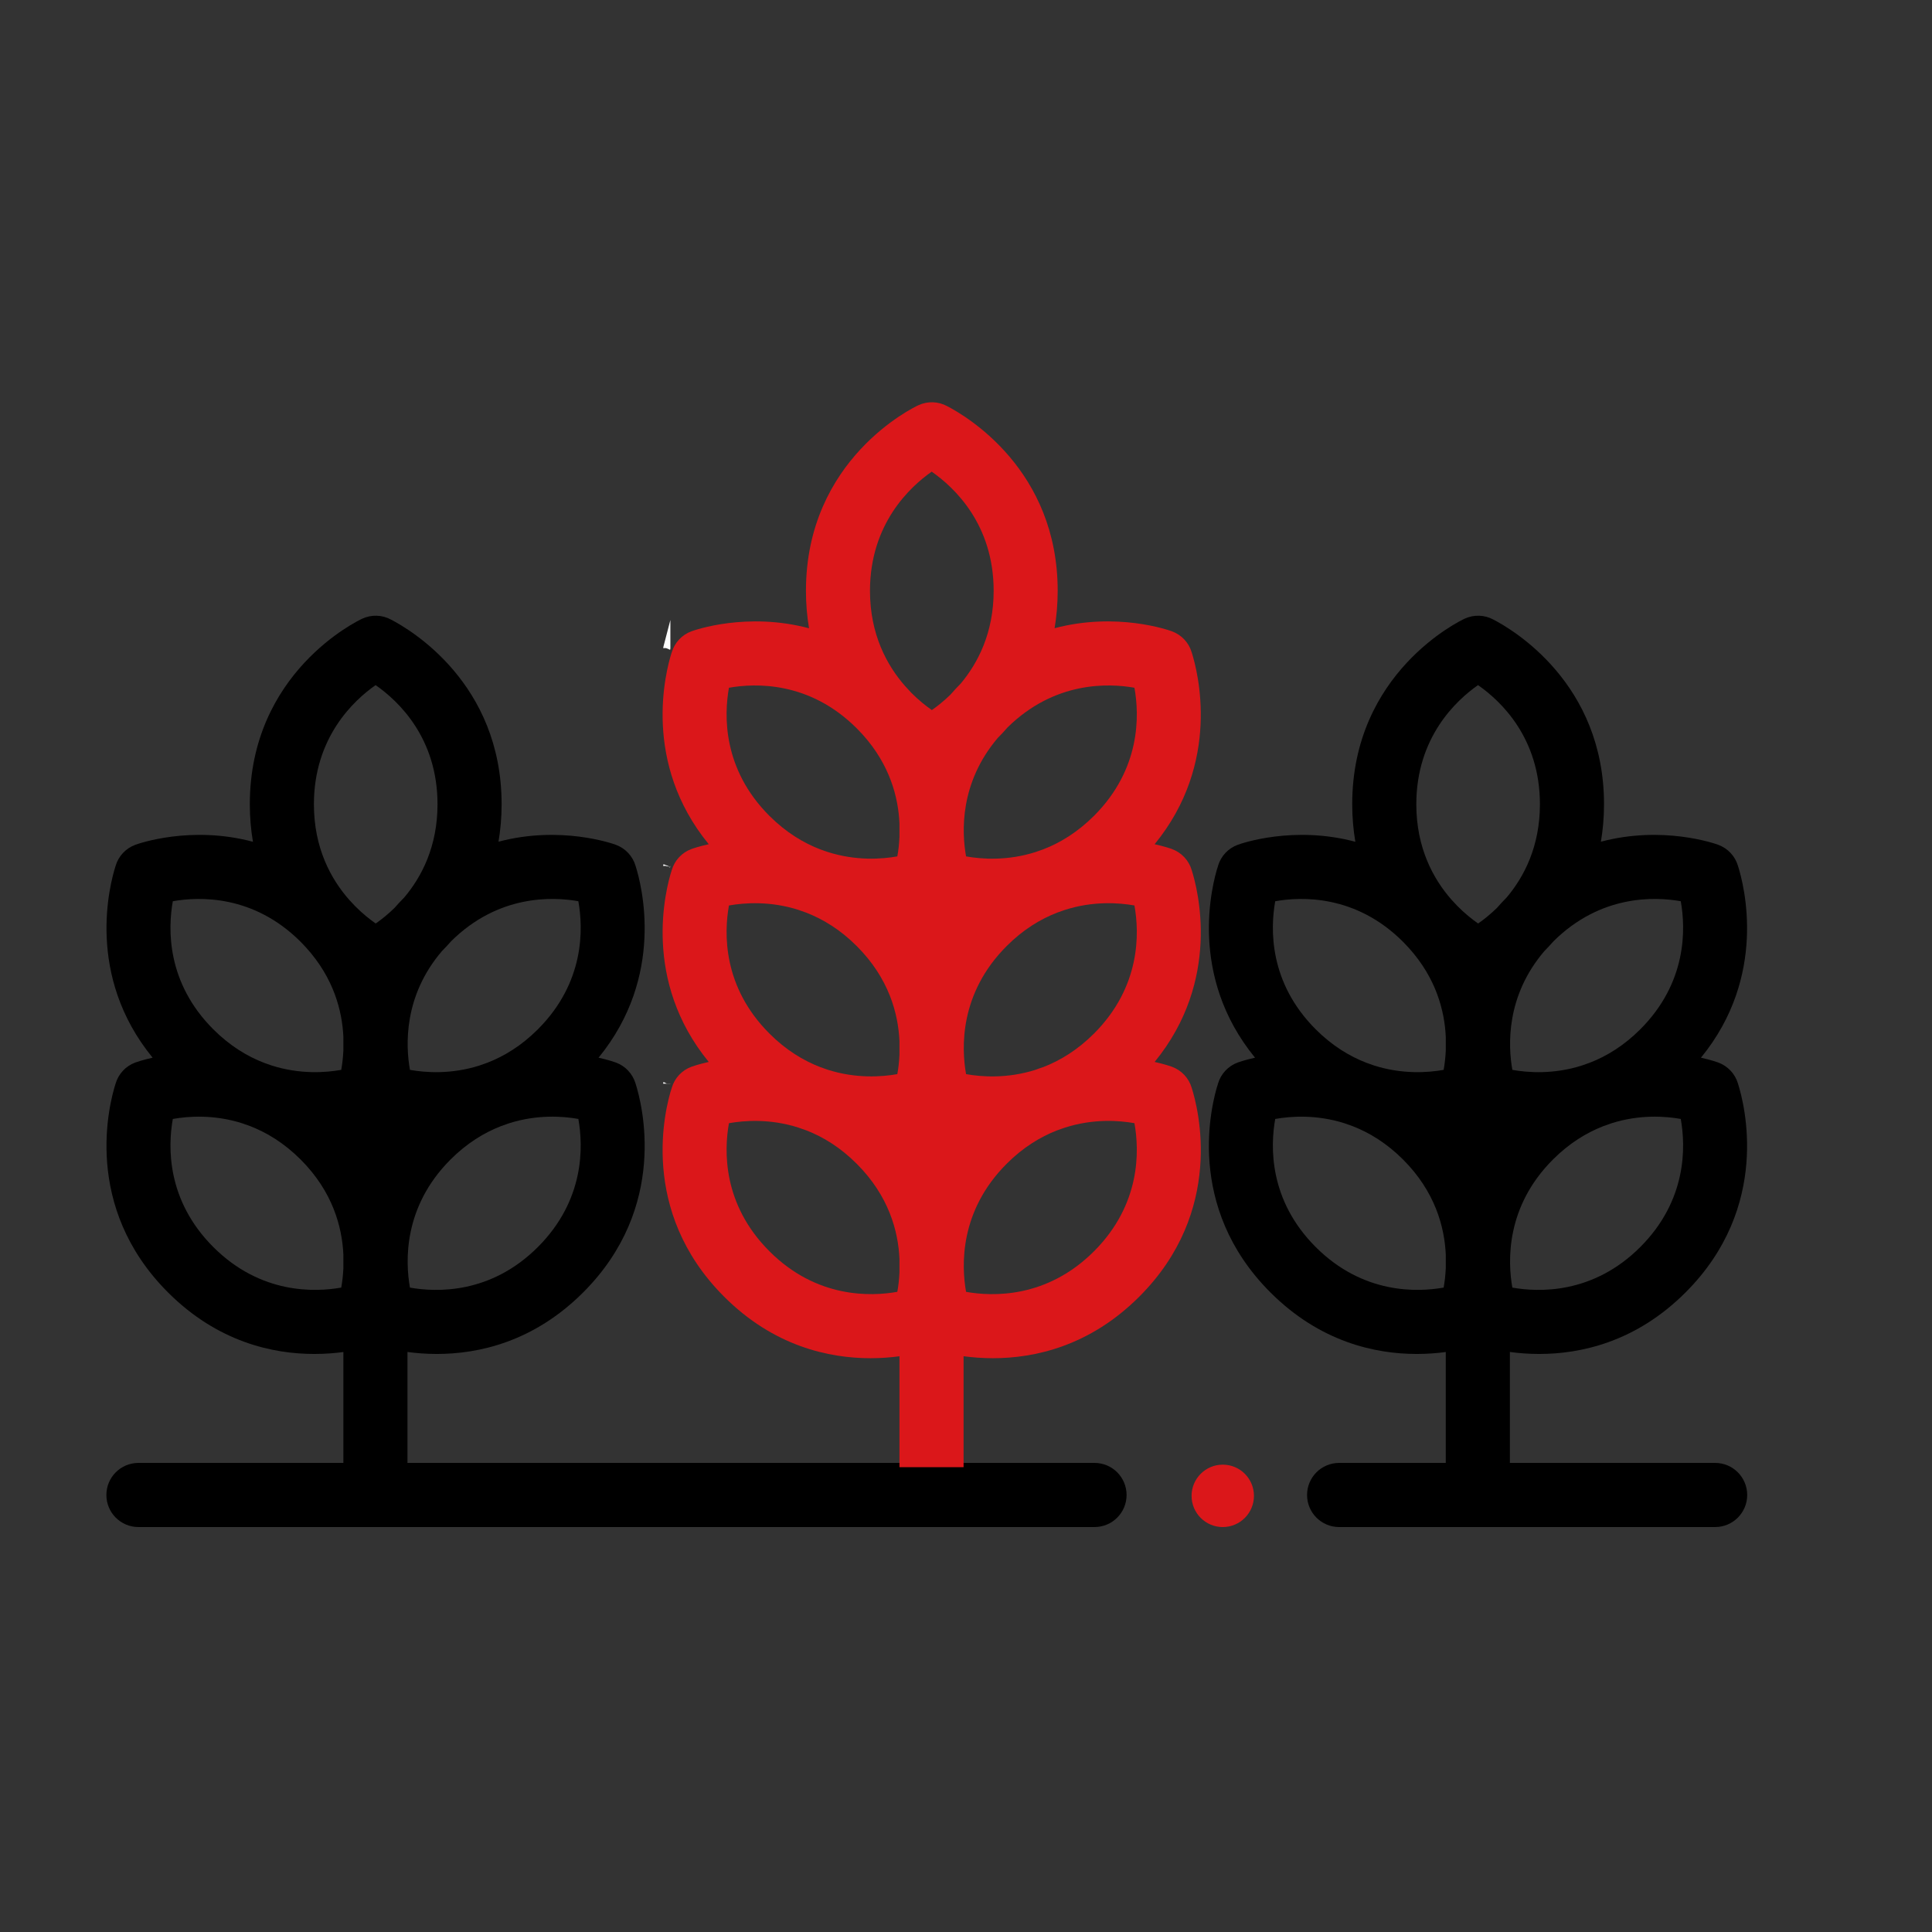
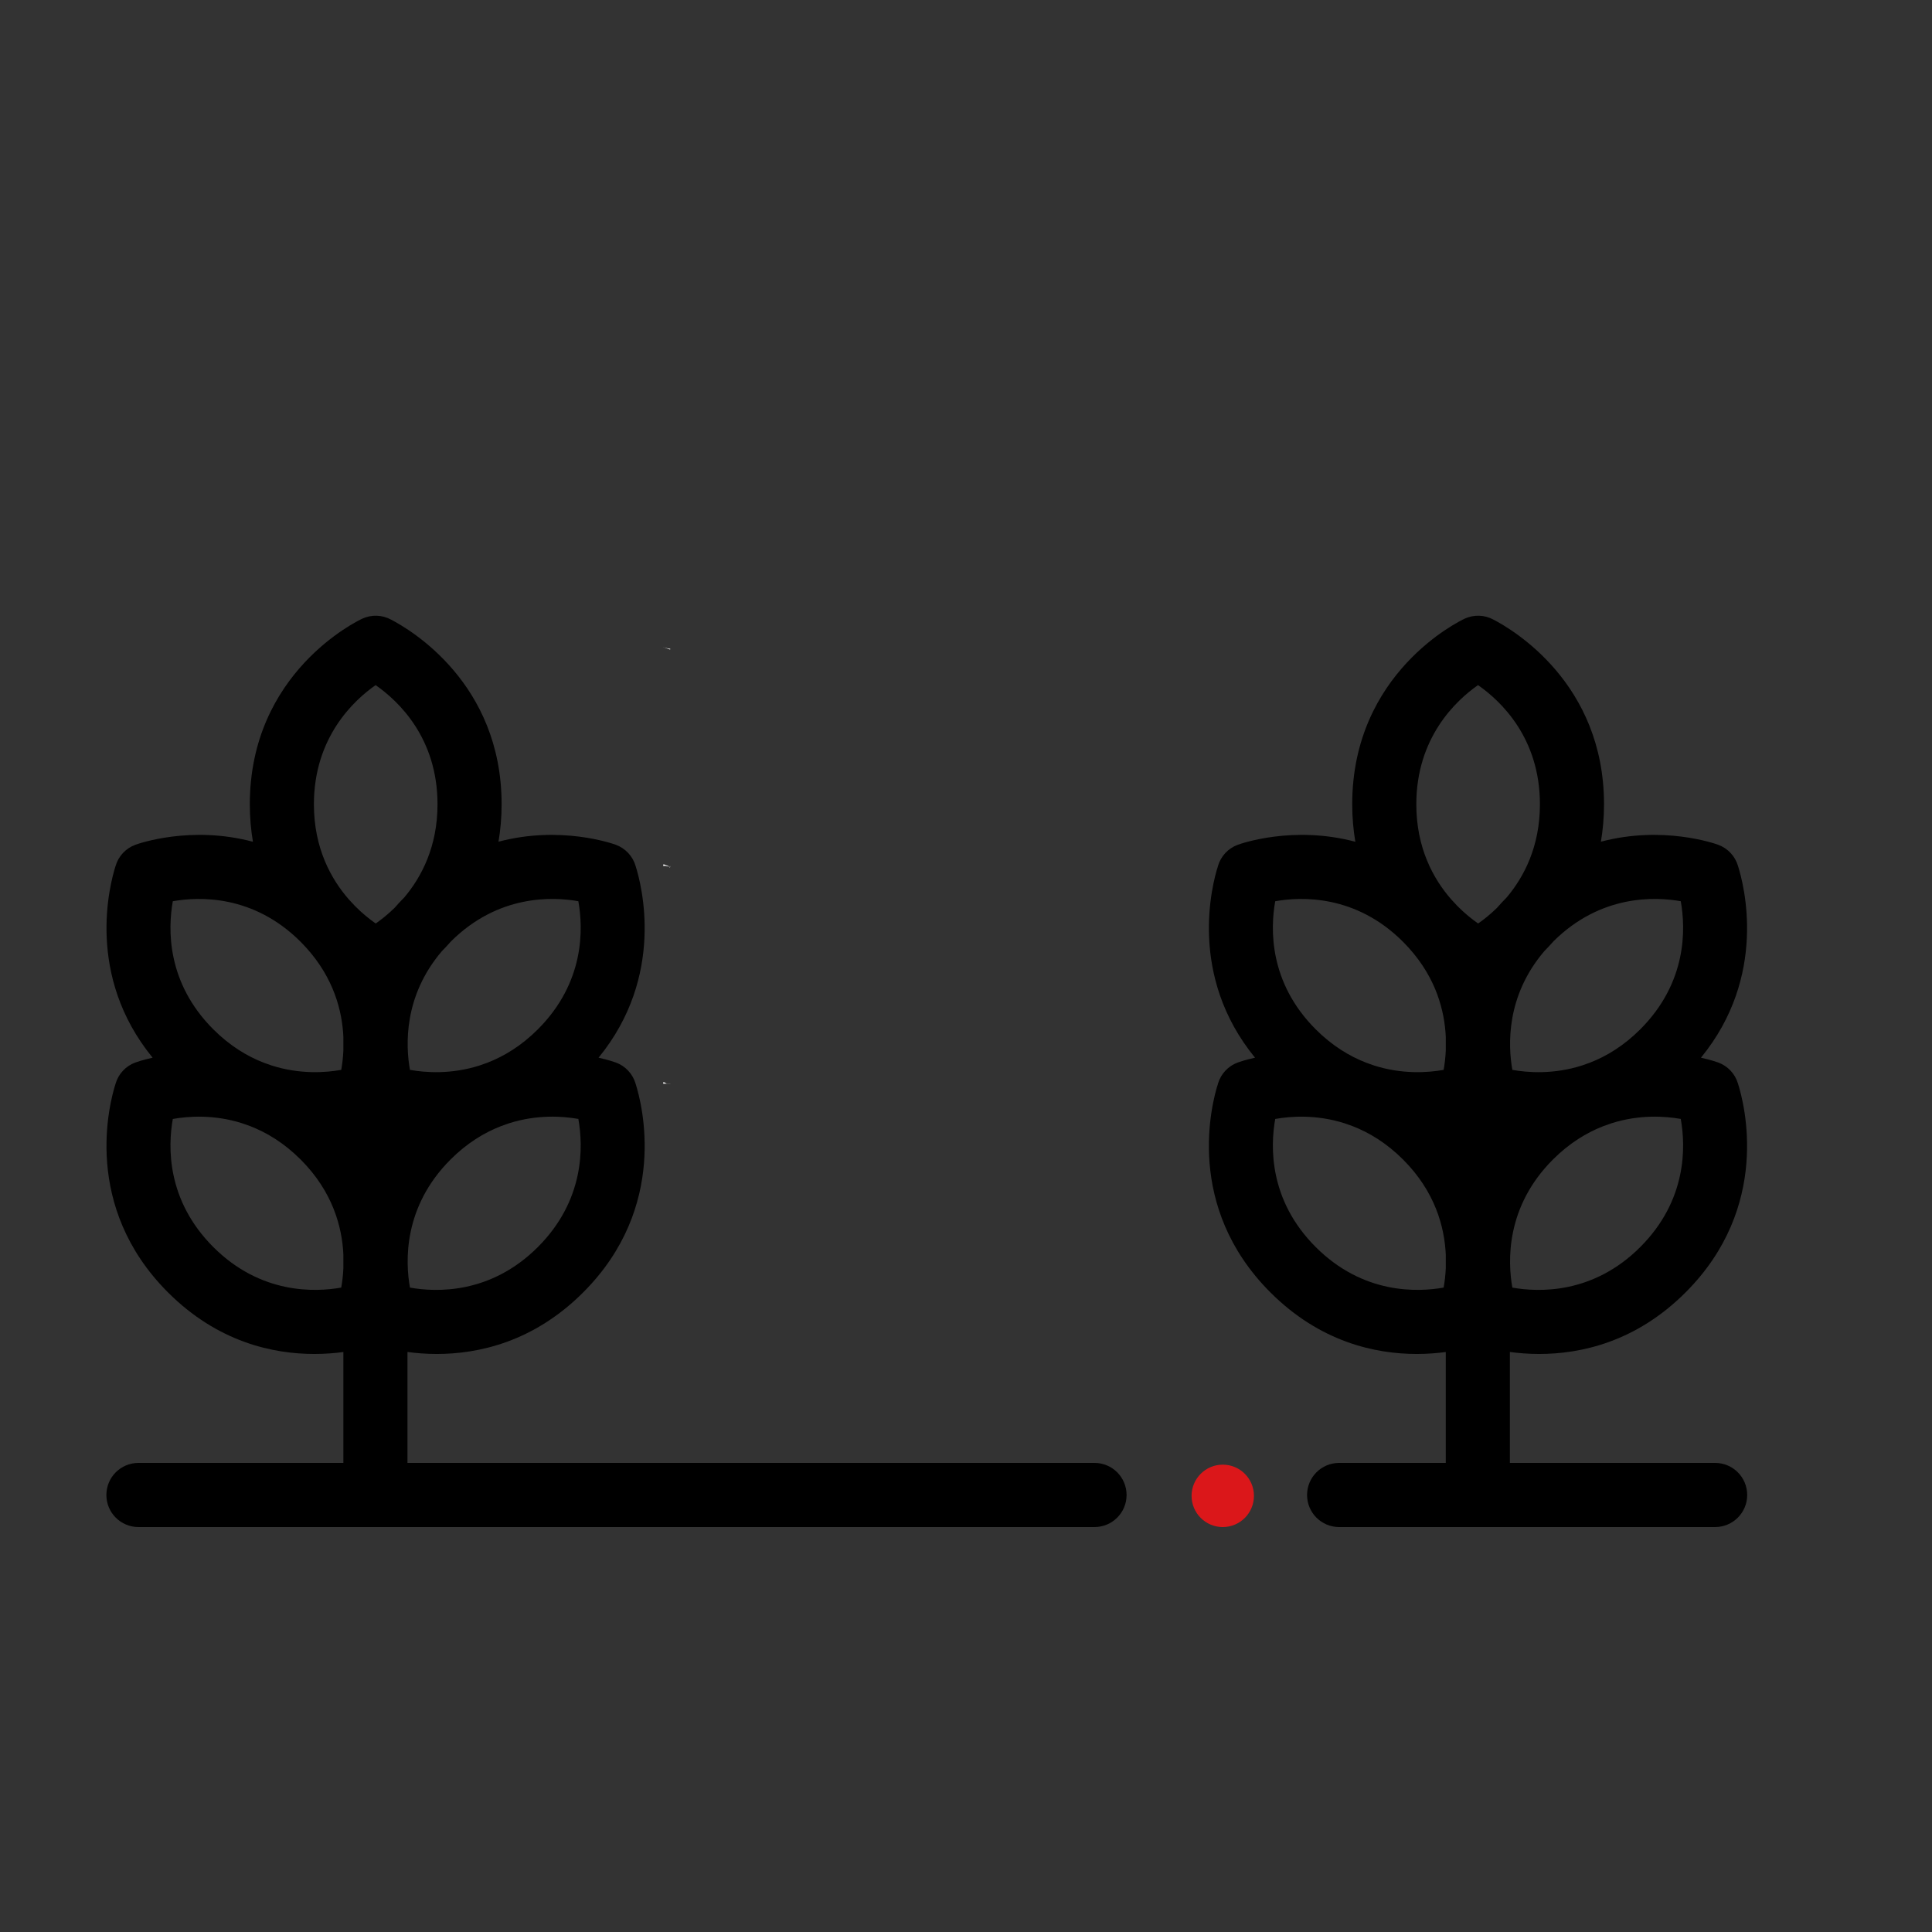
<svg xmlns="http://www.w3.org/2000/svg" width="100%" height="100%" viewBox="0 0 200 200" version="1.1" xml:space="preserve" style="fill-rule:evenodd;clip-rule:evenodd;stroke-miterlimit:10;">
  <rect x="0" y="0" width="200" height="200" fill="#333333" stroke="none" />
  <g transform="matrix(1,0,0,1,-5273,-308)">
    <g id="PICTOS" transform="matrix(1.408,0,0,1.667,-19.958,-183.667)">
      <rect x="3758" y="295" width="142" height="120" style="fill:none;" />
      <g transform="matrix(0.89,0,0,0.89,419.533,38.896)">
        <g transform="matrix(0.71,0,0,0.6,3807.52,363.303)">
          <path d="M0,-0.009C0,-0.006 -0.002,-0.003 -0.002,0C-0.002,-0.002 -0.001,-0.004 0,-0.006L0,-0.009Z" style="fill-rule:nonzero;stroke:white;stroke-width:0.84px;" />
        </g>
        <g transform="matrix(0.71,0,0,0.6,3807.52,348.115)">
          <path d="M0,-0.015C-0.001,-0.011 -0.003,-0.005 -0.004,0C-0.003,-0.003 -0.002,-0.007 -0.001,-0.01C-0.001,-0.011 -0.001,-0.013 0,-0.015" style="fill-rule:nonzero;" />
        </g>
        <g transform="matrix(0.71,0,0,0.6,3807.52,348.115)">
          <path d="M0,-0.015C-0.001,-0.011 -0.003,-0.005 -0.004,0C-0.003,-0.003 -0.002,-0.007 -0.001,-0.01C-0.001,-0.011 -0.001,-0.013 0,-0.015Z" style="fill:none;fill-rule:nonzero;stroke:white;stroke-width:0.84px;" />
        </g>
        <g transform="matrix(0.71,0,0,0.6,3785.02,373.751)">
          <path d="M0,-37.837C-0.787,-37.07 -1.546,-36.475 -2.174,-36.038C-2.869,-36.523 -3.723,-37.198 -4.597,-38.083C-4.82,-38.332 -5.052,-38.581 -5.291,-38.828C-7.377,-41.207 -9.366,-44.811 -9.366,-49.902C-9.366,-57.69 -4.716,-61.995 -2.187,-63.761C0.475,-61.909 5.016,-57.618 5.016,-49.902C5.016,-44.989 3.164,-41.463 1.161,-39.085C0.752,-38.672 0.366,-38.255 0,-37.837M-5.937,-21.266C-5.978,-20.4 -6.075,-19.638 -6.187,-19.017C-7.998,-18.694 -10.999,-18.475 -14.299,-19.531C-14.591,-19.641 -14.882,-19.743 -15.171,-19.839C-17.123,-20.591 -19.15,-21.812 -21.075,-23.736C-26.529,-29.191 -26.354,-35.435 -25.782,-38.627C-22.731,-39.168 -16.406,-39.405 -10.906,-33.905C-10.816,-33.815 -10.731,-33.724 -10.644,-33.633C-10.512,-33.488 -10.381,-33.348 -10.248,-33.21C-7.045,-29.667 -6.075,-25.86 -5.937,-22.85L-5.937,-21.266ZM-5.937,4.052C-5.977,4.916 -6.075,5.68 -6.186,6.301C-9.23,6.845 -15.567,7.091 -21.075,1.583C-26.529,-3.871 -26.354,-10.115 -25.782,-13.308C-23.968,-13.631 -20.995,-13.845 -17.726,-12.809C-17.407,-12.688 -17.09,-12.575 -16.773,-12.472C-14.833,-11.718 -12.82,-10.5 -10.906,-8.587C-7.172,-4.853 -6.084,-0.739 -5.937,2.47L-5.937,4.052ZM5.53,-32.828C5.889,-33.188 6.247,-33.573 6.604,-33.98C12.091,-39.407 18.379,-39.165 21.402,-38.629C21.976,-35.437 22.152,-29.191 16.696,-23.736C14.782,-21.821 12.767,-20.604 10.826,-19.851C10.513,-19.748 10.198,-19.637 9.883,-19.518C6.599,-18.475 3.614,-18.694 1.808,-19.017C1.304,-21.848 1.05,-27.587 5.53,-32.828M16.696,1.583C11.183,7.097 4.839,6.845 1.808,6.303C1.269,3.276 1.015,-3.074 6.527,-8.587C8.44,-10.5 10.453,-11.718 12.393,-12.471C12.709,-12.575 13.027,-12.688 13.348,-12.809C16.62,-13.847 19.596,-13.631 21.403,-13.31C21.976,-10.118 22.152,-3.873 16.696,1.583M-32.525,-17.055C-32.495,-17.221 -32.46,-17.35 -32.438,-17.422C-32.474,-17.302 -32.503,-17.18 -32.525,-17.055M-32.525,-42.373C-32.495,-42.539 -32.46,-42.668 -32.438,-42.741C-32.474,-42.621 -32.503,-42.498 -32.525,-42.373M81.462,26.691L1.521,26.691L1.521,13.79C2.522,13.925 3.672,14.02 4.934,14.02C9.759,14.02 16.187,12.639 21.971,6.856C31.926,-3.099 28.826,-15.016 28.057,-17.431C27.725,-18.55 26.881,-19.464 25.762,-19.873C25.641,-19.918 24.92,-20.173 23.753,-20.433C31.528,-29.932 28.775,-40.492 28.057,-42.749C27.725,-43.869 26.881,-44.782 25.762,-45.192C25.39,-45.328 19.335,-47.465 12.111,-45.551C12.341,-46.91 12.474,-48.357 12.474,-49.902C12.474,-63.981 1.857,-70.215 -0.396,-71.379C-1.421,-71.937 -2.664,-71.986 -3.745,-71.484C-4.279,-71.236 -16.823,-65.233 -16.823,-49.902C-16.823,-48.354 -16.69,-46.904 -16.46,-45.543C-23.696,-47.472 -29.769,-45.328 -30.141,-45.192C-31.26,-44.783 -32.103,-43.87 -32.435,-42.751C-33.135,-40.567 -35.936,-29.967 -28.132,-20.433C-29.299,-20.173 -30.02,-19.917 -30.141,-19.873C-31.26,-19.464 -32.104,-18.551 -32.436,-17.432C-33.184,-15.098 -36.339,-3.133 -26.35,6.856C-20.566,12.64 -14.138,14.021 -9.313,14.02C-8.066,14.02 -6.932,13.927 -5.937,13.795L-5.937,26.691L-29.783,26.691C-31.843,26.691 -33.512,28.361 -33.512,30.421C-33.512,32.48 -31.843,34.149 -29.783,34.149L81.462,34.149C83.521,34.149 85.19,32.48 85.19,30.421C85.19,28.361 83.521,26.691 81.462,26.691Z" style="fill-rule:nonzero;" />
        </g>
        <g transform="matrix(0.71,0,0,0.6,3807.52,332.93)">
          <path d="M0,-0.026C-0.002,-0.018 -0.005,-0.008 -0.008,0C-0.006,-0.005 -0.003,-0.012 -0.002,-0.018C-0.001,-0.02 0,-0.023 0,-0.026" style="fill-rule:nonzero;" />
        </g>
        <g transform="matrix(0.71,0,0,0.6,3807.52,332.93)">
-           <path d="M0,-0.026C-0.002,-0.018 -0.005,-0.008 -0.008,0C-0.006,-0.005 -0.003,-0.012 -0.002,-0.018C-0.001,-0.02 0,-0.023 0,-0.026Z" style="fill:none;fill-rule:nonzero;stroke:white;stroke-width:0.84px;" />
+           <path d="M0,-0.026C-0.002,-0.018 -0.005,-0.008 -0.008,0C-0.006,-0.005 -0.003,-0.012 -0.002,-0.018Z" style="fill:none;fill-rule:nonzero;stroke:white;stroke-width:0.84px;" />
        </g>
        <g transform="matrix(0.71,0,0,0.6,3876.09,373.751)">
          <path d="M0,-37.837C-0.787,-37.07 -1.547,-36.475 -2.175,-36.038C-2.87,-36.523 -3.724,-37.198 -4.598,-38.083C-4.82,-38.332 -5.053,-38.581 -5.292,-38.828C-7.378,-41.207 -9.367,-44.811 -9.367,-49.902C-9.367,-57.69 -4.717,-61.995 -2.188,-63.761C0.474,-61.909 5.015,-57.618 5.015,-49.902C5.015,-44.989 3.163,-41.463 1.161,-39.085C0.751,-38.672 0.365,-38.255 0,-37.837M-5.938,-21.266C-5.979,-20.4 -6.076,-19.638 -6.187,-19.017C-7.998,-18.694 -10.999,-18.475 -14.299,-19.531C-14.592,-19.641 -14.883,-19.743 -15.173,-19.84C-17.125,-20.592 -19.152,-21.812 -21.077,-23.736C-26.53,-29.191 -26.355,-35.435 -25.783,-38.627C-22.732,-39.168 -16.406,-39.405 -10.907,-33.905C-10.816,-33.815 -10.732,-33.724 -10.645,-33.633C-10.513,-33.488 -10.381,-33.348 -10.249,-33.21C-7.046,-29.667 -6.076,-25.86 -5.938,-22.85L-5.938,-21.266ZM-5.938,4.052C-5.978,4.916 -6.076,5.68 -6.187,6.301C-9.23,6.845 -15.568,7.091 -21.076,1.583C-26.53,-3.871 -26.355,-10.115 -25.783,-13.308C-23.969,-13.631 -20.995,-13.845 -17.727,-12.808C-17.408,-12.688 -17.091,-12.575 -16.775,-12.472C-14.834,-11.718 -12.821,-10.5 -10.907,-8.587C-7.173,-4.853 -6.085,-0.738 -5.938,2.47L-5.938,4.052ZM5.53,-32.828C5.888,-33.187 6.246,-33.573 6.603,-33.979C12.09,-39.407 18.378,-39.165 21.402,-38.629C21.975,-35.437 22.151,-29.191 16.695,-23.736C14.78,-21.821 12.765,-20.603 10.823,-19.85C10.512,-19.747 10.197,-19.637 9.883,-19.518C6.599,-18.475 3.613,-18.694 1.807,-19.016C1.303,-21.848 1.049,-27.586 5.53,-32.828M16.695,1.583C11.182,7.097 4.839,6.845 1.807,6.303C1.268,3.276 1.014,-3.074 6.526,-8.587C8.44,-10.5 10.453,-11.718 12.393,-12.472C12.709,-12.575 13.026,-12.688 13.346,-12.808C16.619,-13.847 19.595,-13.631 21.402,-13.31C21.975,-10.118 22.151,-3.873 16.695,1.583M-32.526,-17.055C-32.496,-17.221 -32.461,-17.35 -32.439,-17.422C-32.474,-17.302 -32.504,-17.18 -32.526,-17.055M-32.526,-42.373C-32.496,-42.539 -32.461,-42.668 -32.438,-42.741C-32.474,-42.621 -32.504,-42.498 -32.526,-42.373M25.403,26.691L1.52,26.691L1.52,13.79C2.521,13.925 3.67,14.02 4.933,14.02C9.758,14.02 16.187,12.639 21.969,6.856C31.925,-3.099 28.824,-15.016 28.056,-17.431C27.724,-18.55 26.88,-19.464 25.761,-19.873C25.64,-19.918 24.918,-20.173 23.752,-20.433C31.527,-29.932 28.774,-40.492 28.056,-42.749C27.724,-43.869 26.88,-44.782 25.761,-45.192C25.389,-45.328 19.334,-47.465 12.11,-45.551C12.34,-46.91 12.473,-48.357 12.473,-49.902C12.473,-63.981 1.856,-70.215 -0.396,-71.379C-1.423,-71.937 -2.666,-71.986 -3.747,-71.484C-4.281,-71.236 -16.825,-65.233 -16.825,-49.902C-16.825,-48.354 -16.691,-46.904 -16.461,-45.543C-23.698,-47.472 -29.77,-45.328 -30.142,-45.192C-31.261,-44.783 -32.104,-43.87 -32.437,-42.751C-33.136,-40.567 -35.937,-29.967 -28.133,-20.433C-29.3,-20.174 -30.021,-19.918 -30.142,-19.874C-31.261,-19.465 -32.104,-18.552 -32.437,-17.433C-33.185,-15.099 -36.34,-3.134 -26.351,6.856C-20.567,12.639 -14.139,14.02 -9.314,14.02C-8.067,14.02 -6.933,13.927 -5.939,13.794L-5.939,26.691L-18.35,26.691C-20.409,26.691 -22.078,28.361 -22.078,30.421C-22.078,32.48 -20.409,34.149 -18.35,34.149L25.403,34.149C27.463,34.149 29.132,32.48 29.132,30.421C29.132,28.361 27.463,26.691 25.403,26.691" style="fill-rule:nonzero;" />
        </g>
        <g transform="matrix(0,-0.6,-0.71,0,3853.45,389.887)">
          <path d="M-3.628,-3.629C-5.633,-3.629 -7.257,-2.005 -7.257,-0.001C-7.257,2.003 -5.633,3.628 -3.628,3.628C-1.624,3.628 0,2.003 0,-0.001C0,-2.005 -1.624,-3.629 -3.628,-3.629" style="fill:rgb(219,23,26);fill-rule:nonzero;" />
        </g>
        <g transform="matrix(0.71,0,0,0.6,14.17,110.2)">
-           <path d="M5377.28,466.437L5377.28,453.535C5378.28,453.67 5379.43,453.766 5380.69,453.766C5385.52,453.766 5391.95,452.383 5397.73,446.601C5407.69,436.646 5404.59,424.729 5403.82,422.315C5403.49,421.195 5402.64,420.281 5401.52,419.872C5401.4,419.828 5400.68,419.572 5399.51,419.313C5407.29,409.813 5404.54,399.253 5403.82,396.996C5403.49,395.876 5402.64,394.962 5401.52,394.553C5401.4,394.508 5400.68,394.252 5399.51,393.994C5407.29,384.494 5404.54,373.933 5403.82,371.675C5403.49,370.556 5402.64,369.642 5401.52,369.233C5401.15,369.097 5395.1,366.96 5387.87,368.874C5388.1,367.515 5388.23,366.071 5388.23,364.527C5388.23,350.45 5377.62,344.215 5375.37,343.05C5374.34,342.493 5373.1,342.443 5372.02,342.945C5371.48,343.193 5358.94,349.196 5358.94,364.527C5358.94,366.074 5359.07,367.522 5359.3,368.882C5352.06,366.955 5345.99,369.097 5345.62,369.233C5344.5,369.642 5343.66,370.555 5343.33,371.674C5343.32,371.68 5343.32,371.687 5343.32,371.693C5343.29,371.81 5343.26,371.929 5343.23,372.051C5343.26,371.904 5343.29,371.787 5343.31,371.711C5342.6,373.967 5339.86,384.507 5347.63,393.994C5346.46,394.252 5345.74,394.508 5345.62,394.553C5344.5,394.962 5343.66,395.875 5343.33,396.995C5343.32,396.999 5343.32,397.004 5343.32,397.009C5343.29,397.127 5343.26,397.249 5343.23,397.372C5343.26,397.215 5343.3,397.093 5343.32,397.018C5342.61,399.25 5339.85,409.81 5347.63,419.313C5346.46,419.572 5345.74,419.828 5345.62,419.872C5344.5,420.281 5343.66,421.194 5343.33,422.313L5343.23,422.69C5343.26,422.531 5343.3,422.406 5343.32,422.332C5342.56,424.707 5339.45,436.635 5349.41,446.601C5355.19,452.384 5361.62,453.766 5366.45,453.766C5367.69,453.766 5368.83,453.672 5369.82,453.54L5369.82,466.437L5377.28,466.437ZM5392.46,441.328C5386.94,446.843 5380.6,446.59 5377.57,446.048C5377.03,443.021 5376.78,436.671 5382.29,431.159C5384.2,429.245 5386.22,428.027 5388.15,427.273C5388.47,427.17 5388.79,427.057 5389.11,426.937C5392.38,425.898 5395.36,426.114 5397.16,426.435C5397.74,429.627 5397.91,435.873 5392.46,441.328ZM5369.82,443.798C5369.78,444.662 5369.69,445.425 5369.57,446.046C5366.53,446.59 5360.19,446.837 5354.69,441.328C5349.23,435.874 5349.41,429.63 5349.98,426.438C5351.79,426.114 5354.77,425.901 5358.03,426.938C5358.35,427.059 5358.67,427.17 5358.99,427.274C5360.93,428.027 5362.94,429.245 5364.85,431.159C5368.59,434.894 5369.68,439.007 5369.82,442.216L5369.82,443.798ZM5392.46,416.009C5390.54,417.924 5388.53,419.143 5386.59,419.897C5386.27,419.999 5385.96,420.11 5385.65,420.228C5382.36,421.271 5379.38,421.052 5377.57,420.73C5377.03,417.703 5376.78,411.353 5382.29,405.84C5384.21,403.918 5386.23,402.698 5388.18,401.946C5388.48,401.848 5388.78,401.741 5389.08,401.629C5392.36,400.579 5395.35,400.795 5397.16,401.116C5397.74,404.309 5397.91,410.554 5392.46,416.009ZM5369.82,418.48C5369.78,419.345 5369.69,420.107 5369.57,420.729C5367.76,421.051 5364.76,421.27 5361.46,420.214C5361.17,420.104 5360.88,420.001 5360.59,419.907C5358.64,419.154 5356.61,417.934 5354.69,416.009C5349.23,410.555 5349.41,404.311 5349.98,401.119C5351.8,400.795 5354.79,400.582 5358.07,401.632C5358.37,401.743 5358.66,401.847 5358.95,401.943C5360.9,402.696 5362.93,403.916 5364.85,405.84C5368.59,409.574 5369.68,413.687 5369.82,416.896L5369.82,418.48ZM5381.27,381.62C5381.65,381.246 5382.02,380.844 5382.39,380.419C5387.87,375.019 5394.15,375.261 5397.16,375.797C5397.74,378.988 5397.91,385.234 5392.46,390.689C5390.53,392.613 5388.51,393.834 5386.56,394.586C5386.26,394.683 5385.97,394.787 5385.67,394.898C5382.38,395.952 5379.38,395.732 5377.57,395.409C5377.06,392.582 5376.81,386.855 5381.27,381.62ZM5369.82,393.16C5369.78,394.024 5369.69,394.787 5369.57,395.409C5367.76,395.731 5364.75,395.951 5361.44,394.886C5361.16,394.783 5360.89,394.685 5360.61,394.595C5358.65,393.844 5356.62,392.621 5354.68,390.688C5349.23,385.235 5349.41,378.991 5349.98,375.799C5353.03,375.256 5359.35,375.019 5364.85,380.519C5364.93,380.592 5364.99,380.663 5365.06,380.735C5365.23,380.921 5365.4,381.101 5365.57,381.276C5368.73,384.802 5369.69,388.582 5369.82,391.575L5369.82,393.16ZM5376.95,375.309C5376.52,375.741 5376.12,376.176 5375.74,376.615C5374.96,377.371 5374.21,377.959 5373.59,378.392C5372.9,377.915 5372.06,377.248 5371.19,376.376C5370.95,376.107 5370.7,375.839 5370.45,375.573C5368.37,373.194 5366.39,369.598 5366.39,364.527C5366.39,356.741 5371.05,352.434 5373.57,350.668C5376.23,352.521 5380.78,356.812 5380.78,364.527C5380.78,369.415 5378.94,372.932 5376.95,375.309Z" style="fill:rgb(219,23,26);fill-rule:nonzero;" />
-         </g>
+           </g>
      </g>
    </g>
  </g>
</svg>